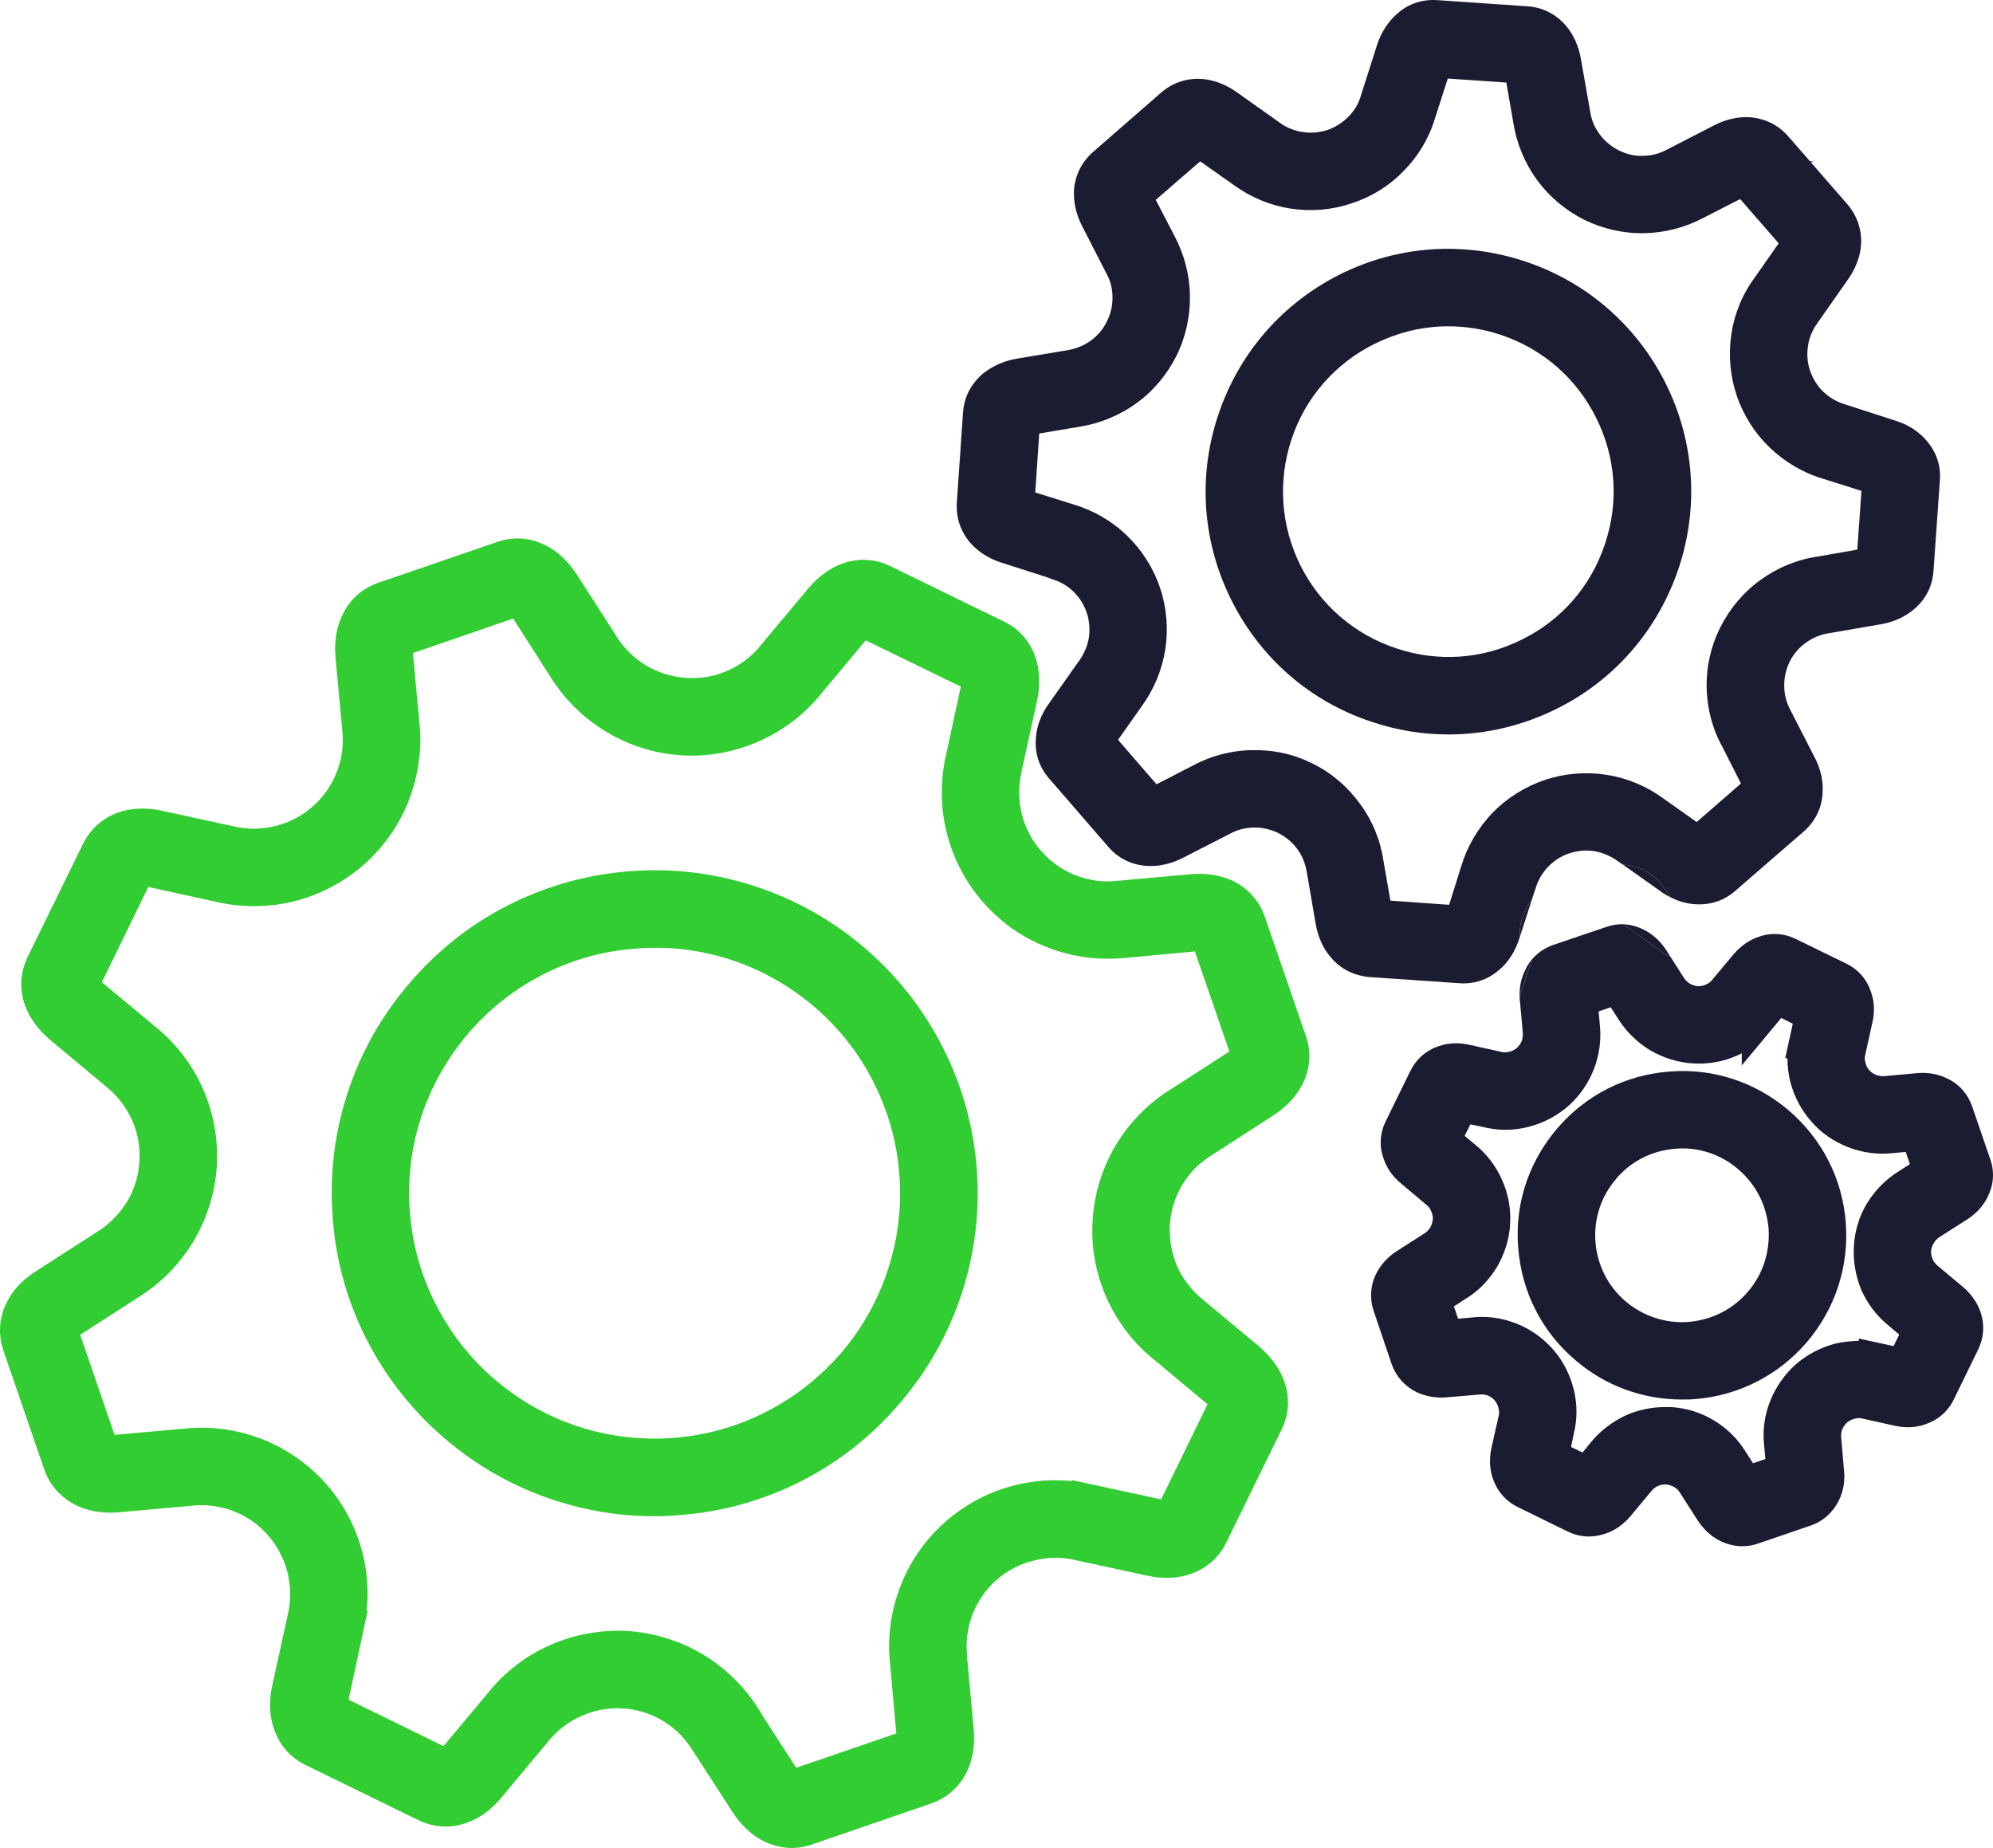
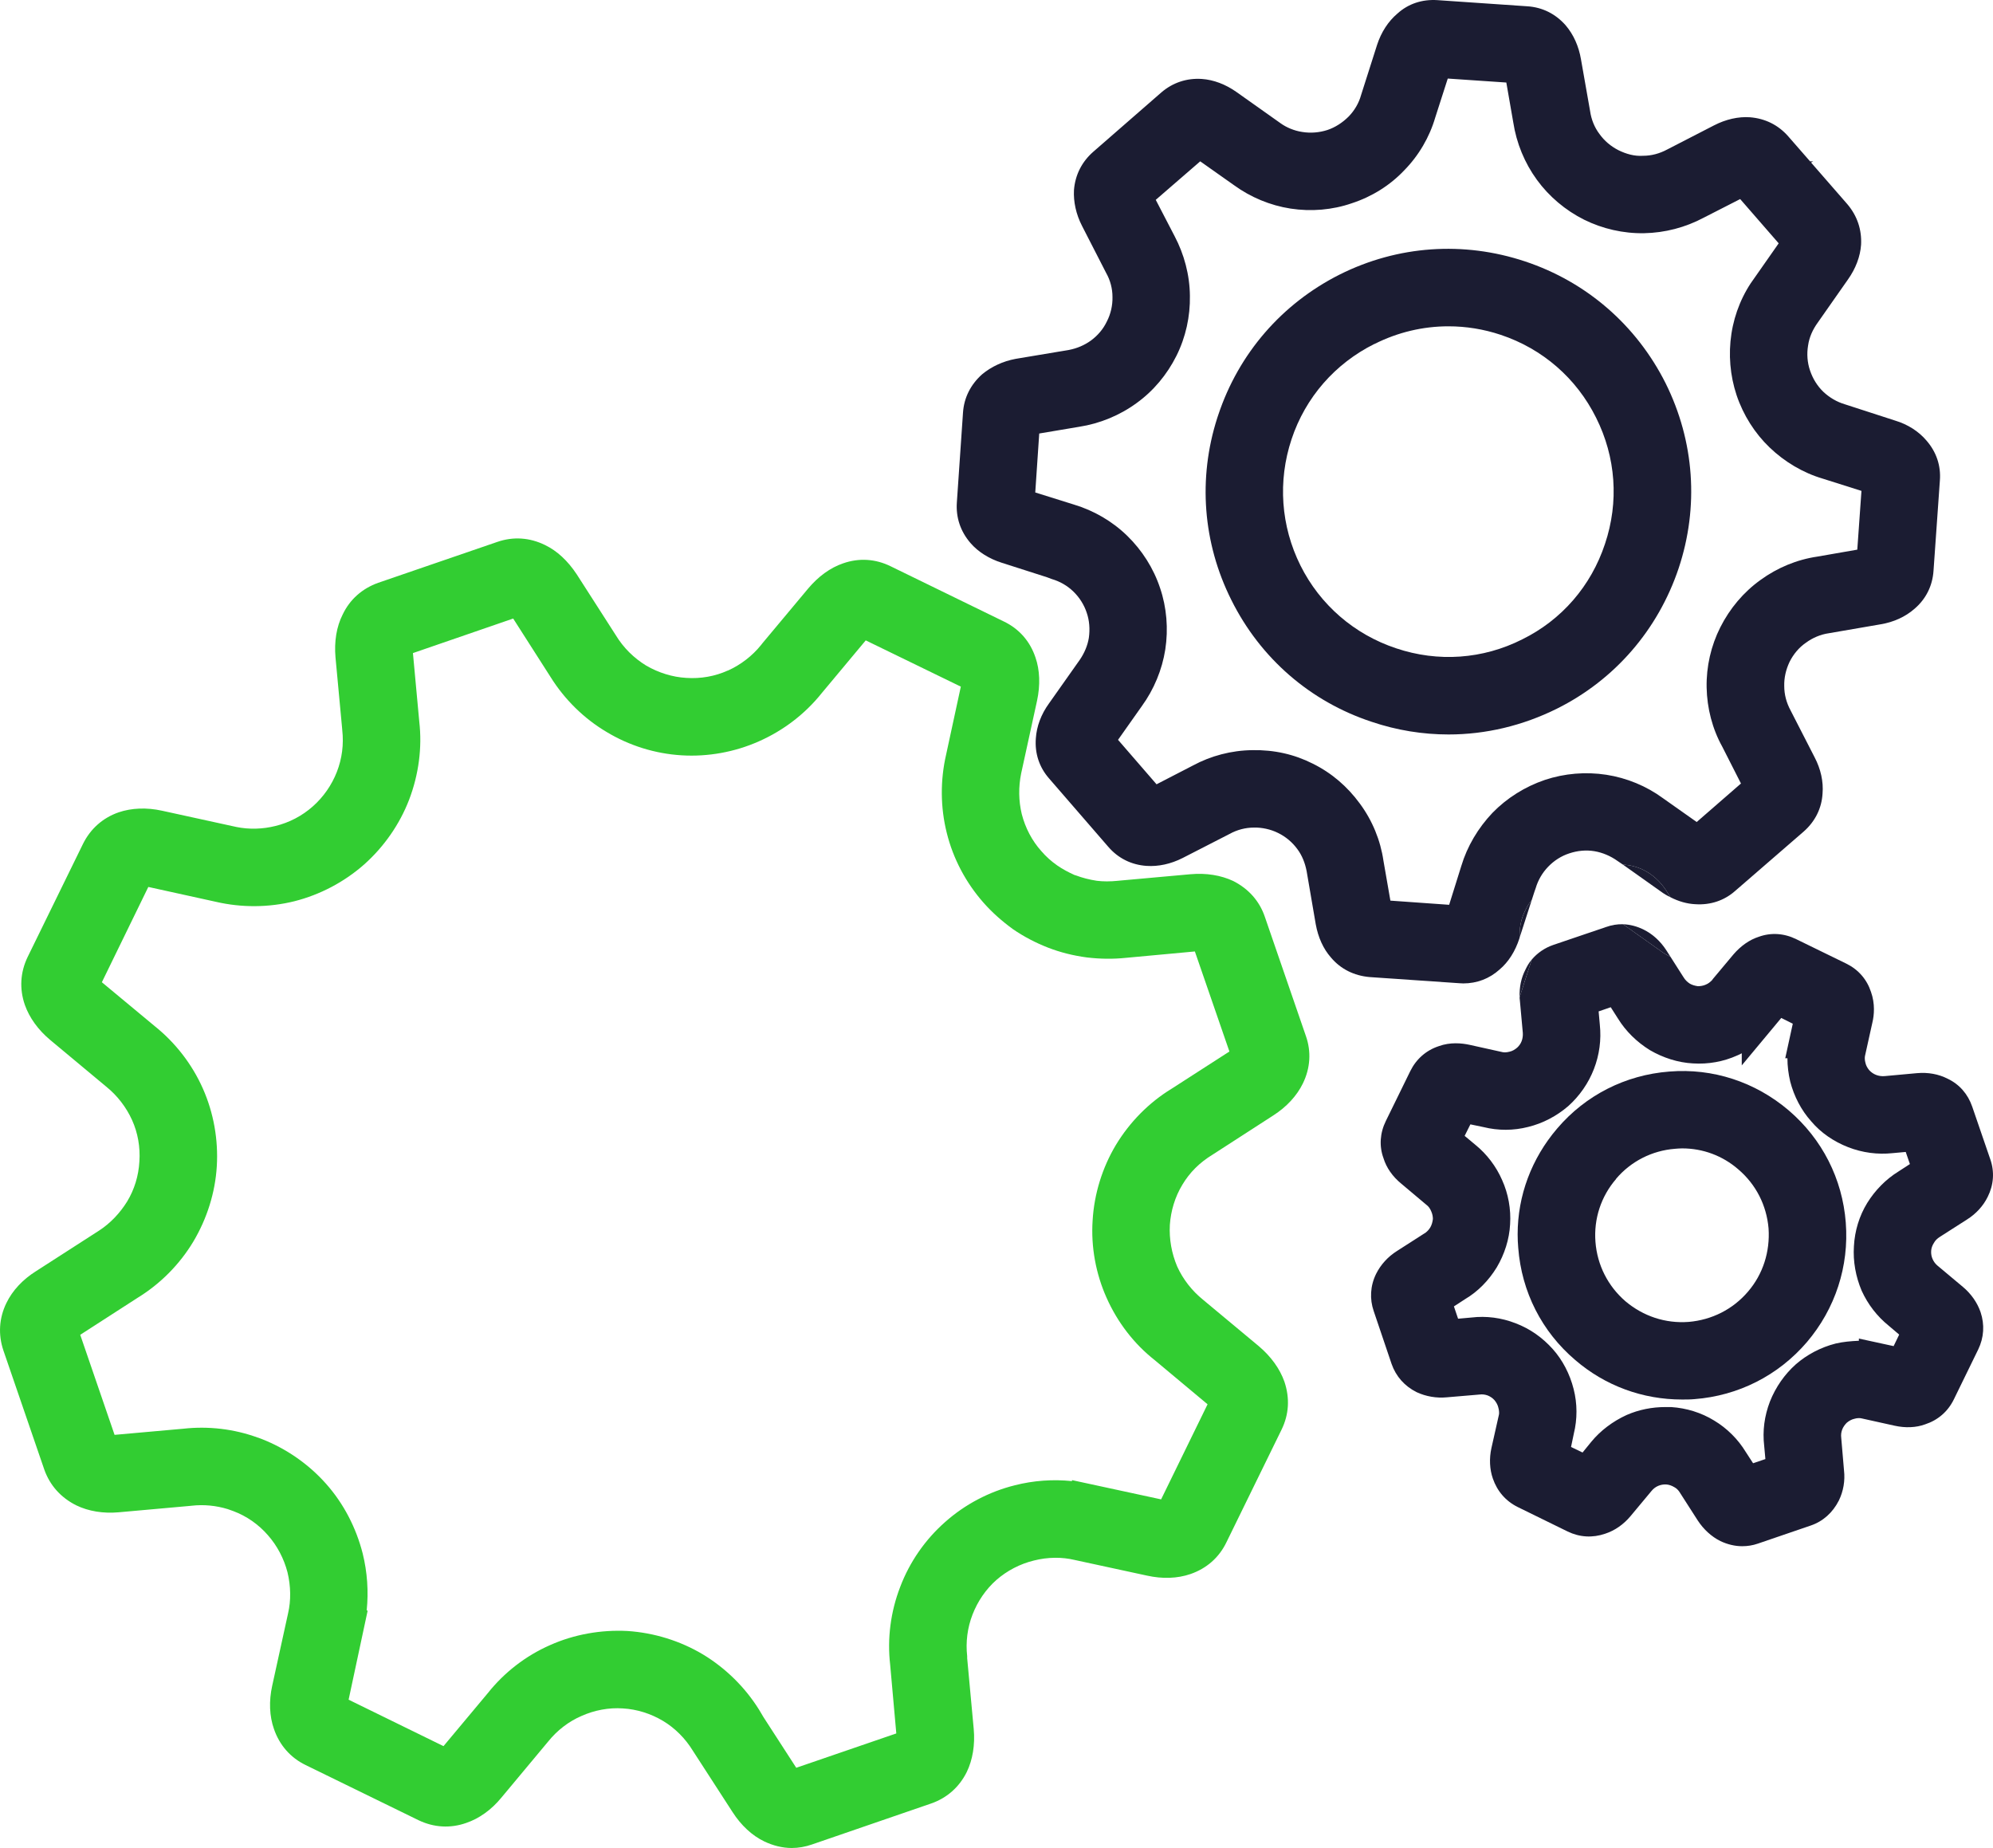
<svg xmlns="http://www.w3.org/2000/svg" id="Layer_1" width="100.397" height="93.087" viewBox="0 0 100.397 93.087">
  <defs>
    <style>.cls-1{fill:#1b1c32;}.cls-2{fill:#32cd32;}</style>
  </defs>
  <g id="Industrial_Icon">
    <g>
      <path class="cls-2" d="M65.781,52.177l-2.06-5.98c-.27-.81-.83-1.43-1.6-1.82-.62-.29-1.36-.41-2.15-.34l-3.55,.32-.1,.01c-.39,.04-.75,.04-1.07,0-.39-.06-.73-.15-1.05-.27l-.07-.02c-.31-.14-.61-.3-.87-.48-.3-.21-.57-.45-.8-.72-.47-.52-.81-1.17-.99-1.87-.16-.67-.17-1.36-.03-2.05l.8-3.66c.17-.79,.14-1.55-.08-2.18-.27-.81-.82-1.44-1.59-1.81l-5.7-2.78c-.77-.38-1.6-.43-2.4-.15-.65,.22-1.26,.67-1.77,1.28l-2.29,2.74-.07,.09c-.45,.56-1.03,1-1.67,1.29h-.01c-.64,.29-1.36,.42-2.09,.37-.7-.04-1.4-.26-2.02-.62-.62-.38-1.14-.89-1.53-1.53l-1.97-3.07c-.45-.68-.99-1.18-1.59-1.47-.77-.38-1.6-.44-2.41-.16l-6,2.06c-.81,.29-1.43,.84-1.79,1.6-.31,.61-.43,1.36-.36,2.16l.33,3.54,.01,.12c.08,.72-.01,1.43-.27,2.1-.26,.67-.68,1.27-1.21,1.74-.54,.48-1.19,.82-1.89,.99-.64,.16-1.32,.18-1.96,.05l-3.75-.82c-.77-.17-1.53-.14-2.18,.08-.81,.28-1.43,.84-1.8,1.59l-2.79,5.7c-.37,.77-.42,1.6-.14,2.41,.23,.65,.67,1.26,1.28,1.77l2.82,2.35c.56,.45,1.01,1.04,1.3,1.68s.42,1.36,.37,2.09c-.04,.72-.25,1.41-.62,2.02-.36,.58-.84,1.09-1.41,1.46l-3.17,2.04c-.67,.42-1.19,.97-1.5,1.61-.37,.76-.42,1.59-.15,2.39l2.06,6c.28,.79,.83,1.41,1.61,1.8,.62,.3,1.36,.42,2.14,.35l3.57-.32,.1-.01c.61-.07,1.23-.01,1.82,.17l.28,.1c.67,.25,1.27,.67,1.74,1.21,.47,.53,.81,1.18,.99,1.87,.17,.7,.18,1.43,.03,2.07l-.8,3.65c-.17,.77-.14,1.53,.09,2.18,.28,.81,.83,1.44,1.59,1.81l5.69,2.78c.77,.37,1.6,.42,2.4,.14,.65-.22,1.27-.66,1.77-1.27l2.36-2.83c.45-.56,1.03-1.01,1.68-1.29,.65-.29,1.37-.43,2.09-.38,.7,.04,1.4,.26,2.02,.63,.6,.36,1.12,.88,1.5,1.5l2,3.09c.43,.67,.99,1.19,1.6,1.48,.44,.21,.91,.33,1.38,.33,.34,0,.69-.06,1.03-.18l5.99-2.06c.81-.28,1.43-.84,1.8-1.59,.3-.62,.42-1.37,.35-2.16l-.33-3.57v-.1c-.08-.71,.01-1.43,.27-2.1,.26-.67,.67-1.27,1.2-1.74,.54-.47,1.19-.81,1.89-.98,.71-.18,1.42-.18,2.05-.03l3.65,.79c.77,.17,1.52,.15,2.19-.08,.81-.28,1.44-.83,1.81-1.6l2.78-5.68c.37-.76,.42-1.58,.14-2.41-.23-.65-.67-1.26-1.28-1.78l-2.81-2.34c-.57-.46-1.02-1.04-1.31-1.68-.28-.66-.41-1.38-.37-2.1,.05-.71,.26-1.41,.63-2.02,.37-.62,.87-1.12,1.53-1.52l3.05-1.97c.67-.43,1.18-.98,1.49-1.61,.38-.78,.43-1.61,.15-2.4Zm-9.57,5.5c-.68,1.14-1.09,2.45-1.17,3.79-.09,1.34,.16,2.69,.7,3.9,.55,1.24,1.39,2.33,2.42,3.14l2.67,2.23-2.34,4.79-4.49-.97v.05c-.96-.1-1.94-.03-2.88,.21-1.29,.32-2.51,.96-3.51,1.85-1.01,.89-1.79,2.02-2.26,3.26-.49,1.26-.66,2.62-.51,3.92l.31,3.47-5.04,1.73-1.65-2.55-.22-.37c-.71-1.14-1.69-2.1-2.83-2.79-1.14-.68-2.45-1.09-3.8-1.18-1.34-.07-2.69,.17-3.9,.71-1.23,.54-2.31,1.38-3.13,2.41l-2.24,2.68-4.78-2.34,.96-4.49h-.05c.1-.96,.03-1.94-.2-2.87-.33-1.3-.96-2.52-1.85-3.52s-2.02-1.78-3.26-2.26l-.16-.06h-.01c-1.2-.44-2.5-.59-3.75-.45l-3.47,.31-1.73-5.04,2.9-1.87c1.14-.7,2.11-1.68,2.8-2.83,.69-1.16,1.1-2.47,1.18-3.79,.08-1.34-.16-2.69-.7-3.91-.54-1.22-1.38-2.31-2.43-3.15l-2.66-2.21,2.34-4.8,3.41,.75c1.3,.3,2.66,.29,3.95-.03,1.3-.33,2.51-.97,3.51-1.85,1-.89,1.79-2.02,2.27-3.27,.48-1.26,.66-2.62,.51-3.92l-.32-3.46,5.05-1.74,1.88,2.94c.71,1.14,1.69,2.1,2.82,2.77,1.14,.69,2.45,1.1,3.79,1.18,1.31,.08,2.67-.16,3.9-.71,1.22-.54,2.31-1.37,3.15-2.42l2.22-2.66,4.79,2.33-.74,3.42c-.3,1.3-.29,2.66,.03,3.94,.32,1.3,.96,2.51,1.85,3.52,.44,.5,.94,.94,1.49,1.34,.54,.37,1.13,.68,1.77,.93,.62,.24,1.27,.4,1.94,.49,.66,.08,1.33,.09,1.99,.02l3.46-.32,1.74,5.04-2.92,1.88c-1.13,.69-2.1,1.67-2.8,2.83Z" />
-       <path class="cls-2" d="M49.201,58.817c-.18-2.17-.76-4.22-1.73-6.1-.97-1.91-2.3-3.59-3.94-4.99-1.64-1.4-3.51-2.44-5.55-3.1-2.04-.66-4.16-.91-6.28-.74-2.14,.17-4.19,.74-6.12,1.72-1.9,.97-3.58,2.3-4.97,3.94-1.4,1.63-2.45,3.49-3.11,5.54-.53,1.62-.79,3.29-.79,4.99,0,.44,.02,.87,.05,1.31,.17,2.17,.75,4.22,1.72,6.11,.96,1.88,2.32,3.6,3.94,4.98,1.65,1.41,3.52,2.45,5.55,3.11,1.62,.52,3.29,.79,4.98,.79,.43,0,.87-.02,1.31-.06,2.13-.16,4.19-.74,6.11-1.71,1.9-.97,3.58-2.3,4.98-3.95,1.39-1.62,2.44-3.49,3.11-5.54,.66-2.05,.91-4.17,.74-6.3Zm-4.46,5.1c-.5,1.55-1.29,2.97-2.35,4.21-1.07,1.24-2.34,2.25-3.8,2.99-1.44,.74-3,1.18-4.63,1.31-1.64,.13-3.25-.06-4.8-.56-1.54-.5-2.96-1.29-4.21-2.36-1.24-1.05-2.24-2.33-2.99-3.79-.74-1.44-1.18-3-1.31-4.63-.13-1.65,.06-3.26,.56-4.8s1.3-2.96,2.36-4.21c1.06-1.24,2.33-2.25,3.79-2.99,1.44-.74,3-1.18,4.64-1.3,1.64-.14,3.24,.05,4.79,.55,1.53,.5,2.95,1.29,4.21,2.36,1.25,1.07,2.26,2.34,2.99,3.79,.74,1.44,1.18,3,1.31,4.64,.13,1.65-.06,3.26-.56,4.79Z" />
    </g>
    <g>
      <path class="cls-1" d="M83.941,44.867c-.3-.46-.69-.82-1.16-1.05-.33-.16-.68-.25-1.02-.26l1.89,1.34c.16,.12,.33,.22,.5,.3l-.21-.33Zm-7.1,.98c-.21,.41-.31,.88-.29,1.38l.61-1.89c-.13,.15-.23,.32-.32,.51Z" />
      <path class="cls-1" d="M97.041,22.187c-.39-.46-.94-.81-1.57-1l-2.53-.82c-.41-.12-.78-.34-1.09-.63-.31-.3-.53-.66-.67-1.07s-.17-.84-.1-1.26c.06-.42,.23-.8,.49-1.16l1.52-2.17c.39-.55,.62-1.16,.66-1.75,.04-.75-.19-1.45-.69-2.04l-1.83-2.1,.11-.06h-.16l-1.1-1.26c-.5-.57-1.16-.9-1.93-.96-.58-.04-1.21,.1-1.81,.41l-2.35,1.21c-.39,.21-.8,.32-1.22,.32-.44,.03-.85-.09-1.24-.28-.39-.2-.71-.47-.96-.82-.25-.33-.41-.73-.47-1.15l-.46-2.61c-.11-.65-.37-1.24-.77-1.71-.51-.58-1.17-.91-1.93-.96L72.411,.007c-.77-.05-1.47,.18-2.02,.68-.46,.39-.81,.93-1.02,1.57l-.81,2.54c-.11,.4-.33,.77-.62,1.07-.31,.31-.68,.55-1.07,.68-.4,.13-.84,.17-1.27,.1-.41-.06-.8-.23-1.08-.43l-2.23-1.58c-.55-.39-1.16-.62-1.75-.66-.75-.05-1.46,.18-2.04,.68l-3.43,2.99c-.57,.5-.91,1.16-.97,1.93-.03,.58,.1,1.21,.41,1.81l1.21,2.36c.21,.37,.32,.79,.32,1.21,.01,.43-.09,.86-.28,1.23-.19,.4-.47,.72-.81,.97-.32,.23-.69,.39-1.1,.47l-2.69,.45c-.64,.12-1.22,.39-1.69,.78-.57,.51-.91,1.17-.96,1.93l-.31,4.53c-.05,.75,.18,1.45,.69,2.04,.39,.45,.94,.79,1.57,.99l2.28,.73,.24,.09c.41,.12,.78,.33,1.09,.63,.31,.3,.54,.67,.67,1.06,.14,.4,.17,.84,.11,1.27-.06,.38-.22,.76-.45,1.1l-1.56,2.21c-.4,.55-.62,1.16-.66,1.75-.06,.76,.17,1.46,.67,2.03l2.98,3.44c.5,.58,1.17,.91,1.93,.96,.58,.04,1.21-.09,1.82-.4l2.36-1.21c.38-.21,.8-.32,1.23-.32,.38-.01,.83,.08,1.21,.27,.39,.19,.72,.47,.97,.81,.24,.32,.39,.7,.47,1.11l.46,2.68c.12,.66,.38,1.24,.77,1.68,.49,.58,1.16,.91,1.94,.98l4.52,.31c.07,0,.14,.01,.2,.01,.69,0,1.32-.24,1.83-.7,.45-.38,.79-.92,1-1.57l.01-.04c-.02-.5,.08-.97,.29-1.38,.09-.19,.19-.36,.32-.51l.14-.43,.06-.17c.12-.41,.34-.78,.63-1.08,.3-.31,.66-.54,1.06-.67,.42-.14,.85-.18,1.27-.11,.41,.07,.81,.24,1.16,.49l.28,.19c.34,.01,.69,.1,1.02,.26,.47,.23,.86,.59,1.16,1.05l.21,.33c.41,.21,.83,.33,1.25,.35,.76,.05,1.46-.18,2.02-.68l3.44-2.98c.58-.51,.91-1.18,.95-1.92,.05-.59-.09-1.23-.4-1.82l-1.21-2.36c-.21-.39-.32-.8-.32-1.23-.01-.41,.08-.82,.27-1.22,.19-.38,.47-.72,.82-.96,.34-.25,.74-.42,1.16-.48l2.61-.45c.66-.11,1.24-.38,1.69-.77,.59-.5,.92-1.17,.97-1.93l.32-4.54c.06-.75-.18-1.45-.68-2.02Zm-3.48,5.5l-2.01,.35c-1.03,.15-2.02,.56-2.87,1.18-.85,.61-1.54,1.43-2.02,2.38-.47,.93-.71,1.98-.69,3.03,.02,1.05,.29,2.09,.79,2.99l.94,1.85-2.23,1.94-1.7-1.2c-.83-.61-1.82-1.02-2.85-1.18-1.04-.16-2.11-.07-3.1,.26-1,.34-1.91,.91-2.64,1.66-.72,.76-1.27,1.68-1.57,2.68l-.61,1.95-2.96-.21-.35-2.01c-.15-1.03-.56-2.03-1.19-2.88-.63-.86-1.42-1.54-2.37-2.01-.93-.47-1.94-.7-3.04-.68-1.06,.01-2.1,.29-2.99,.77l-1.84,.95-1.94-2.24,1.2-1.7c.61-.84,1.02-1.83,1.18-2.85,.16-1.04,.07-2.12-.26-3.09-.33-1-.91-1.91-1.66-2.64s-1.68-1.27-2.68-1.57l-1.95-.61,.2-2.97,2.02-.34c1.03-.16,2.03-.57,2.88-1.19,.85-.61,1.54-1.44,2.01-2.38,.47-.94,.7-1.99,.68-3.03-.01-1.05-.29-2.09-.77-3l-.95-1.83,2.24-1.94,1.7,1.2c.84,.61,1.82,1.02,2.85,1.18,1.04,.16,2.11,.07,3.09-.27,1.01-.33,1.92-.9,2.63-1.65,.74-.75,1.28-1.68,1.57-2.67l.63-1.96,2.95,.2,.35,2.01c.16,1.04,.57,2.04,1.19,2.89,.61,.84,1.44,1.54,2.38,2.01,.93,.46,1.98,.7,3.02,.68,1.05-.02,2.08-.29,3-.78l1.84-.94,1.94,2.23-1.19,1.7c-.62,.83-1.03,1.81-1.19,2.85-.16,1.04-.07,2.11,.26,3.1,.34,1.01,.92,1.92,1.66,2.63,.76,.73,1.69,1.28,2.67,1.57l1.96,.62-.21,2.96Z" />
      <path class="cls-1" d="M83.901,19.297c-1.47-2.92-3.98-5.1-7.08-6.13-3.1-1.03-6.41-.8-9.33,.66-2.92,1.47-5.09,3.98-6.12,7.07l-.05,.15c-.98,3.05-.73,6.31,.71,9.18,1.46,2.93,3.97,5.11,7.06,6.13,1.27,.43,2.58,.64,3.88,.64,1.87,0,3.73-.44,5.46-1.3,2.91-1.45,5.09-3.97,6.13-7.07,1.03-3.09,.8-6.4-.66-9.33Zm-3.05,8.1c-.7,2.12-2.18,3.83-4.17,4.81-1.98,1-4.24,1.16-6.35,.45-2.11-.7-3.83-2.19-4.82-4.17-.99-1.99-1.15-4.25-.45-6.36,.7-2.11,2.19-3.81,4.17-4.8h.01c1.17-.59,2.44-.89,3.72-.89,.89,0,1.77,.14,2.64,.43,2.1,.7,3.81,2.18,4.8,4.17,1,1.99,1.16,4.25,.45,6.36Z" />
    </g>
    <g>
      <path class="cls-1" d="M76.841,48.847c-.21,.41-.31,.88-.29,1.38l.61-1.89c-.13,.15-.23,.32-.32,.51Zm7.1-.98c-.3-.46-.69-.82-1.16-1.05-.33-.16-.68-.25-1.02-.26l1.89,1.34c.16,.12,.33,.22,.5,.3l-.21-.33Z" />
      <path class="cls-1" d="M97.731,62.297l1.36-.87c.46-.29,.82-.69,1.04-1.14,.3-.6,.35-1.26,.13-1.89l-.91-2.65c-.22-.64-.65-1.13-1.24-1.41-.45-.23-.98-.33-1.54-.28l-1.64,.15c-.15,.01-.29-.01-.42-.06-.13-.05-.25-.13-.35-.24-.09-.11-.16-.23-.19-.37-.04-.14-.04-.28-.02-.36l.37-1.67c.09-.37,.14-.95-.07-1.54-.21-.64-.64-1.13-1.25-1.43l-2.52-1.23c-.61-.3-1.27-.34-1.88-.12-.47,.15-.91,.46-1.28,.89l-1.03,1.23-.05,.07c-.09,.09-.19,.17-.29,.21l-.02,.01c-.13,.06-.28,.08-.4,.08-.15-.02-.29-.06-.41-.13-.12-.08-.23-.18-.32-.33l-.65-1.02c-.17-.08-.34-.18-.5-.3l-1.89-1.34c-.29-.01-.58,.04-.86,.14l-2.65,.9c-.44,.15-.81,.41-1.09,.74l-.61,1.89c0,.05,0,.1,.01,.15l.15,1.65c.01,.14-.01,.29-.06,.42s-.13,.24-.23,.33c-.12,.1-.24,.17-.38,.2-.15,.04-.29,.04-.36,.02l-1.67-.37c-.38-.08-.95-.14-1.53,.07-.64,.21-1.14,.65-1.44,1.26l-1.23,2.51c-.3,.61-.34,1.27-.12,1.87,.15,.49,.46,.93,.9,1.29l1.26,1.06c.11,.08,.19,.19,.25,.34,.06,.13,.08,.27,.08,.38-.02,.16-.06,.3-.13,.42-.06,.1-.14,.19-.23,.26l-1.45,.93c-.46,.29-.82,.69-1.05,1.15-.3,.61-.33,1.27-.12,1.88l.9,2.66c.22,.63,.66,1.12,1.26,1.42,.47,.22,1.01,.31,1.52,.26l1.65-.14c.14-.02,.29,0,.42,.05,.12,.05,.24,.13,.33,.23,.1,.12,.17,.25,.2,.39,.04,.14,.04,.28,.03,.33l-.38,1.69c-.12,.54-.09,1.08,.07,1.54,.22,.64,.65,1.14,1.26,1.44l2.51,1.23c.6,.29,1.25,.33,1.89,.11,.49-.16,.93-.47,1.28-.89l1.05-1.26c.09-.11,.2-.2,.34-.26,.12-.05,.26-.08,.41-.07,.13,.01,.26,.05,.41,.14,.09,.05,.17,.12,.24,.22l.93,1.45c.3,.46,.7,.82,1.14,1.04,.36,.17,.73,.26,1.1,.26,.27,0,.53-.04,.79-.13l2.66-.91c.62-.21,1.11-.65,1.42-1.26,.23-.47,.32-1,.26-1.52l-.14-1.64c-.02-.15,0-.29,.05-.42,.05-.13,.14-.25,.23-.34,.12-.1,.25-.17,.39-.2,.13-.04,.27-.04,.35-.02l1.67,.37c.54,.12,1.08,.1,1.54-.07,.64-.21,1.14-.64,1.44-1.25l1.23-2.52c.29-.6,.33-1.25,.12-1.88-.17-.49-.48-.93-.9-1.28l-1.23-1.03-.06-.05c-.1-.09-.18-.2-.23-.32-.05-.11-.08-.25-.07-.41,.01-.13,.05-.26,.14-.4,.06-.11,.16-.22,.31-.31Zm-3.95,2.72c.32,.7,.78,1.29,1.36,1.76l.53,.45-.28,.58-1.75-.38v.11c-.42,.02-.78,.05-1.17,.14-.75,.19-1.45,.56-2.01,1.05-.56,.5-1.01,1.14-1.3,1.87-.28,.73-.38,1.48-.29,2.24l.06,.66-.62,.21-.37-.57c-.39-.64-.94-1.19-1.59-1.58-.65-.4-1.4-.63-2.17-.68h-.29c-.67,0-1.33,.13-1.95,.4-.7,.32-1.32,.79-1.78,1.35l-.44,.54-.58-.28,.14-.67c.18-.73,.18-1.51-.01-2.25-.19-.75-.55-1.45-1.05-2.01-.52-.58-1.14-1.02-1.87-1.3-.72-.28-1.48-.38-2.23-.29l-.67,.06-.21-.62,.57-.37c.64-.38,1.18-.93,1.59-1.6,.39-.66,.63-1.41,.67-2.16,.05-.77-.09-1.54-.4-2.23-.3-.69-.77-1.31-1.35-1.78l-.54-.45,.29-.58,.67,.14c.73,.18,1.5,.18,2.24-.01,.74-.18,1.44-.55,2.02-1.05,.57-.51,1.02-1.16,1.29-1.86,.28-.72,.38-1.48,.3-2.24l-.06-.67,.61-.21,.37,.58c.39,.63,.94,1.17,1.6,1.58,.67,.39,1.42,.63,2.17,.67,.78,.05,1.54-.09,2.23-.4,.08-.03,.15-.07,.23-.11v.61l1.99-2.39,.58,.29-.38,1.74h.11c0,.39,.05,.79,.14,1.17,.19,.74,.55,1.44,1.06,2.01,.49,.58,1.14,1.02,1.86,1.3,.72,.28,1.48,.38,2.24,.3l.66-.06,.21,.61-.57,.37c-.65,.4-1.19,.96-1.58,1.59-.4,.65-.63,1.41-.67,2.18-.05,.76,.09,1.53,.39,2.24Z" />
      <path class="cls-1" d="M92.981,61.587c-.17-2.21-1.19-4.21-2.87-5.65-1.69-1.44-3.83-2.14-6.02-1.96-2.21,.17-4.22,1.19-5.65,2.87-1.29,1.51-1.99,3.38-1.99,5.33,0,.23,.01,.45,.03,.68,.17,2.22,1.19,4.22,2.87,5.65,1.51,1.3,3.4,1.99,5.38,1.99,.21,0,.42,0,.63-.02,2.21-.17,4.22-1.19,5.66-2.87,1.43-1.68,2.13-3.82,1.96-6.02Zm-3.89,.29c.08,1.17-.28,2.31-1.04,3.19-.76,.89-1.82,1.42-2.98,1.52-1.18,.09-2.3-.29-3.19-1.04-.88-.76-1.42-1.82-1.51-2.99-.09-1.16,.28-2.29,1.04-3.17v-.01c.75-.88,1.81-1.42,2.97-1.51,.12-.01,.24-.02,.36-.02,1.04,0,2.04,.37,2.83,1.06,.89,.76,1.42,1.81,1.52,2.97Z" />
    </g>
  </g>
</svg>